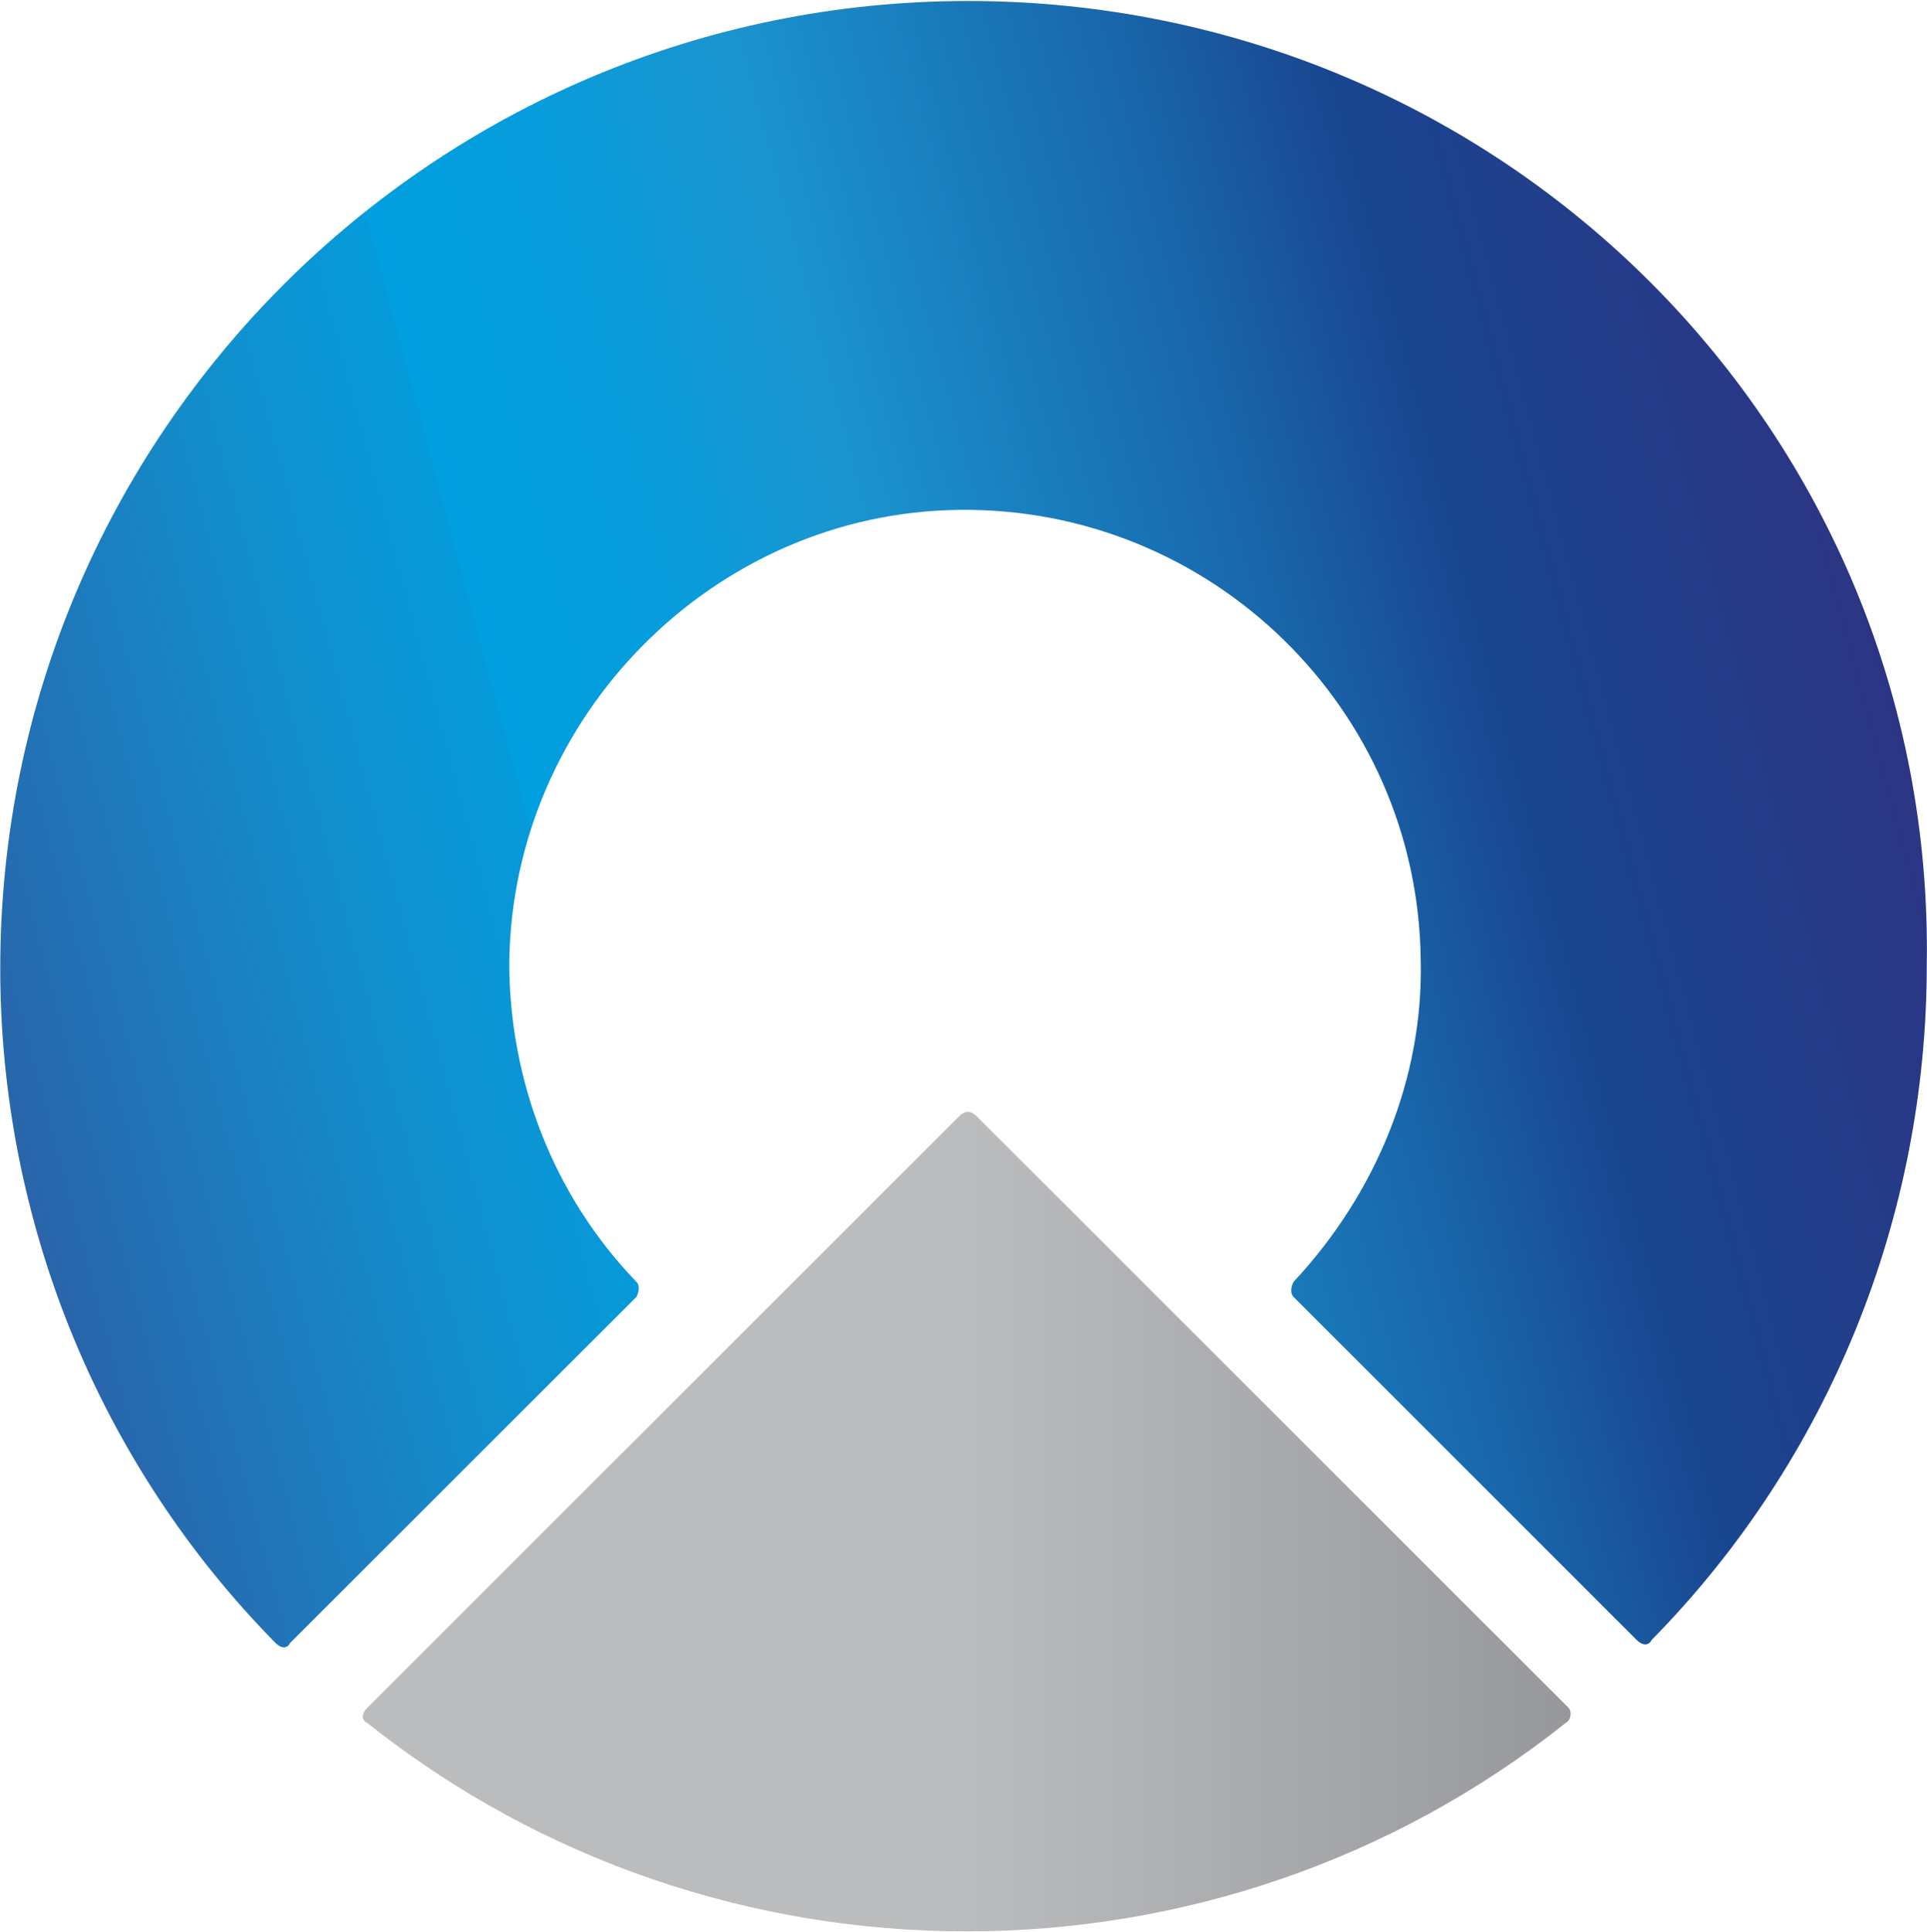
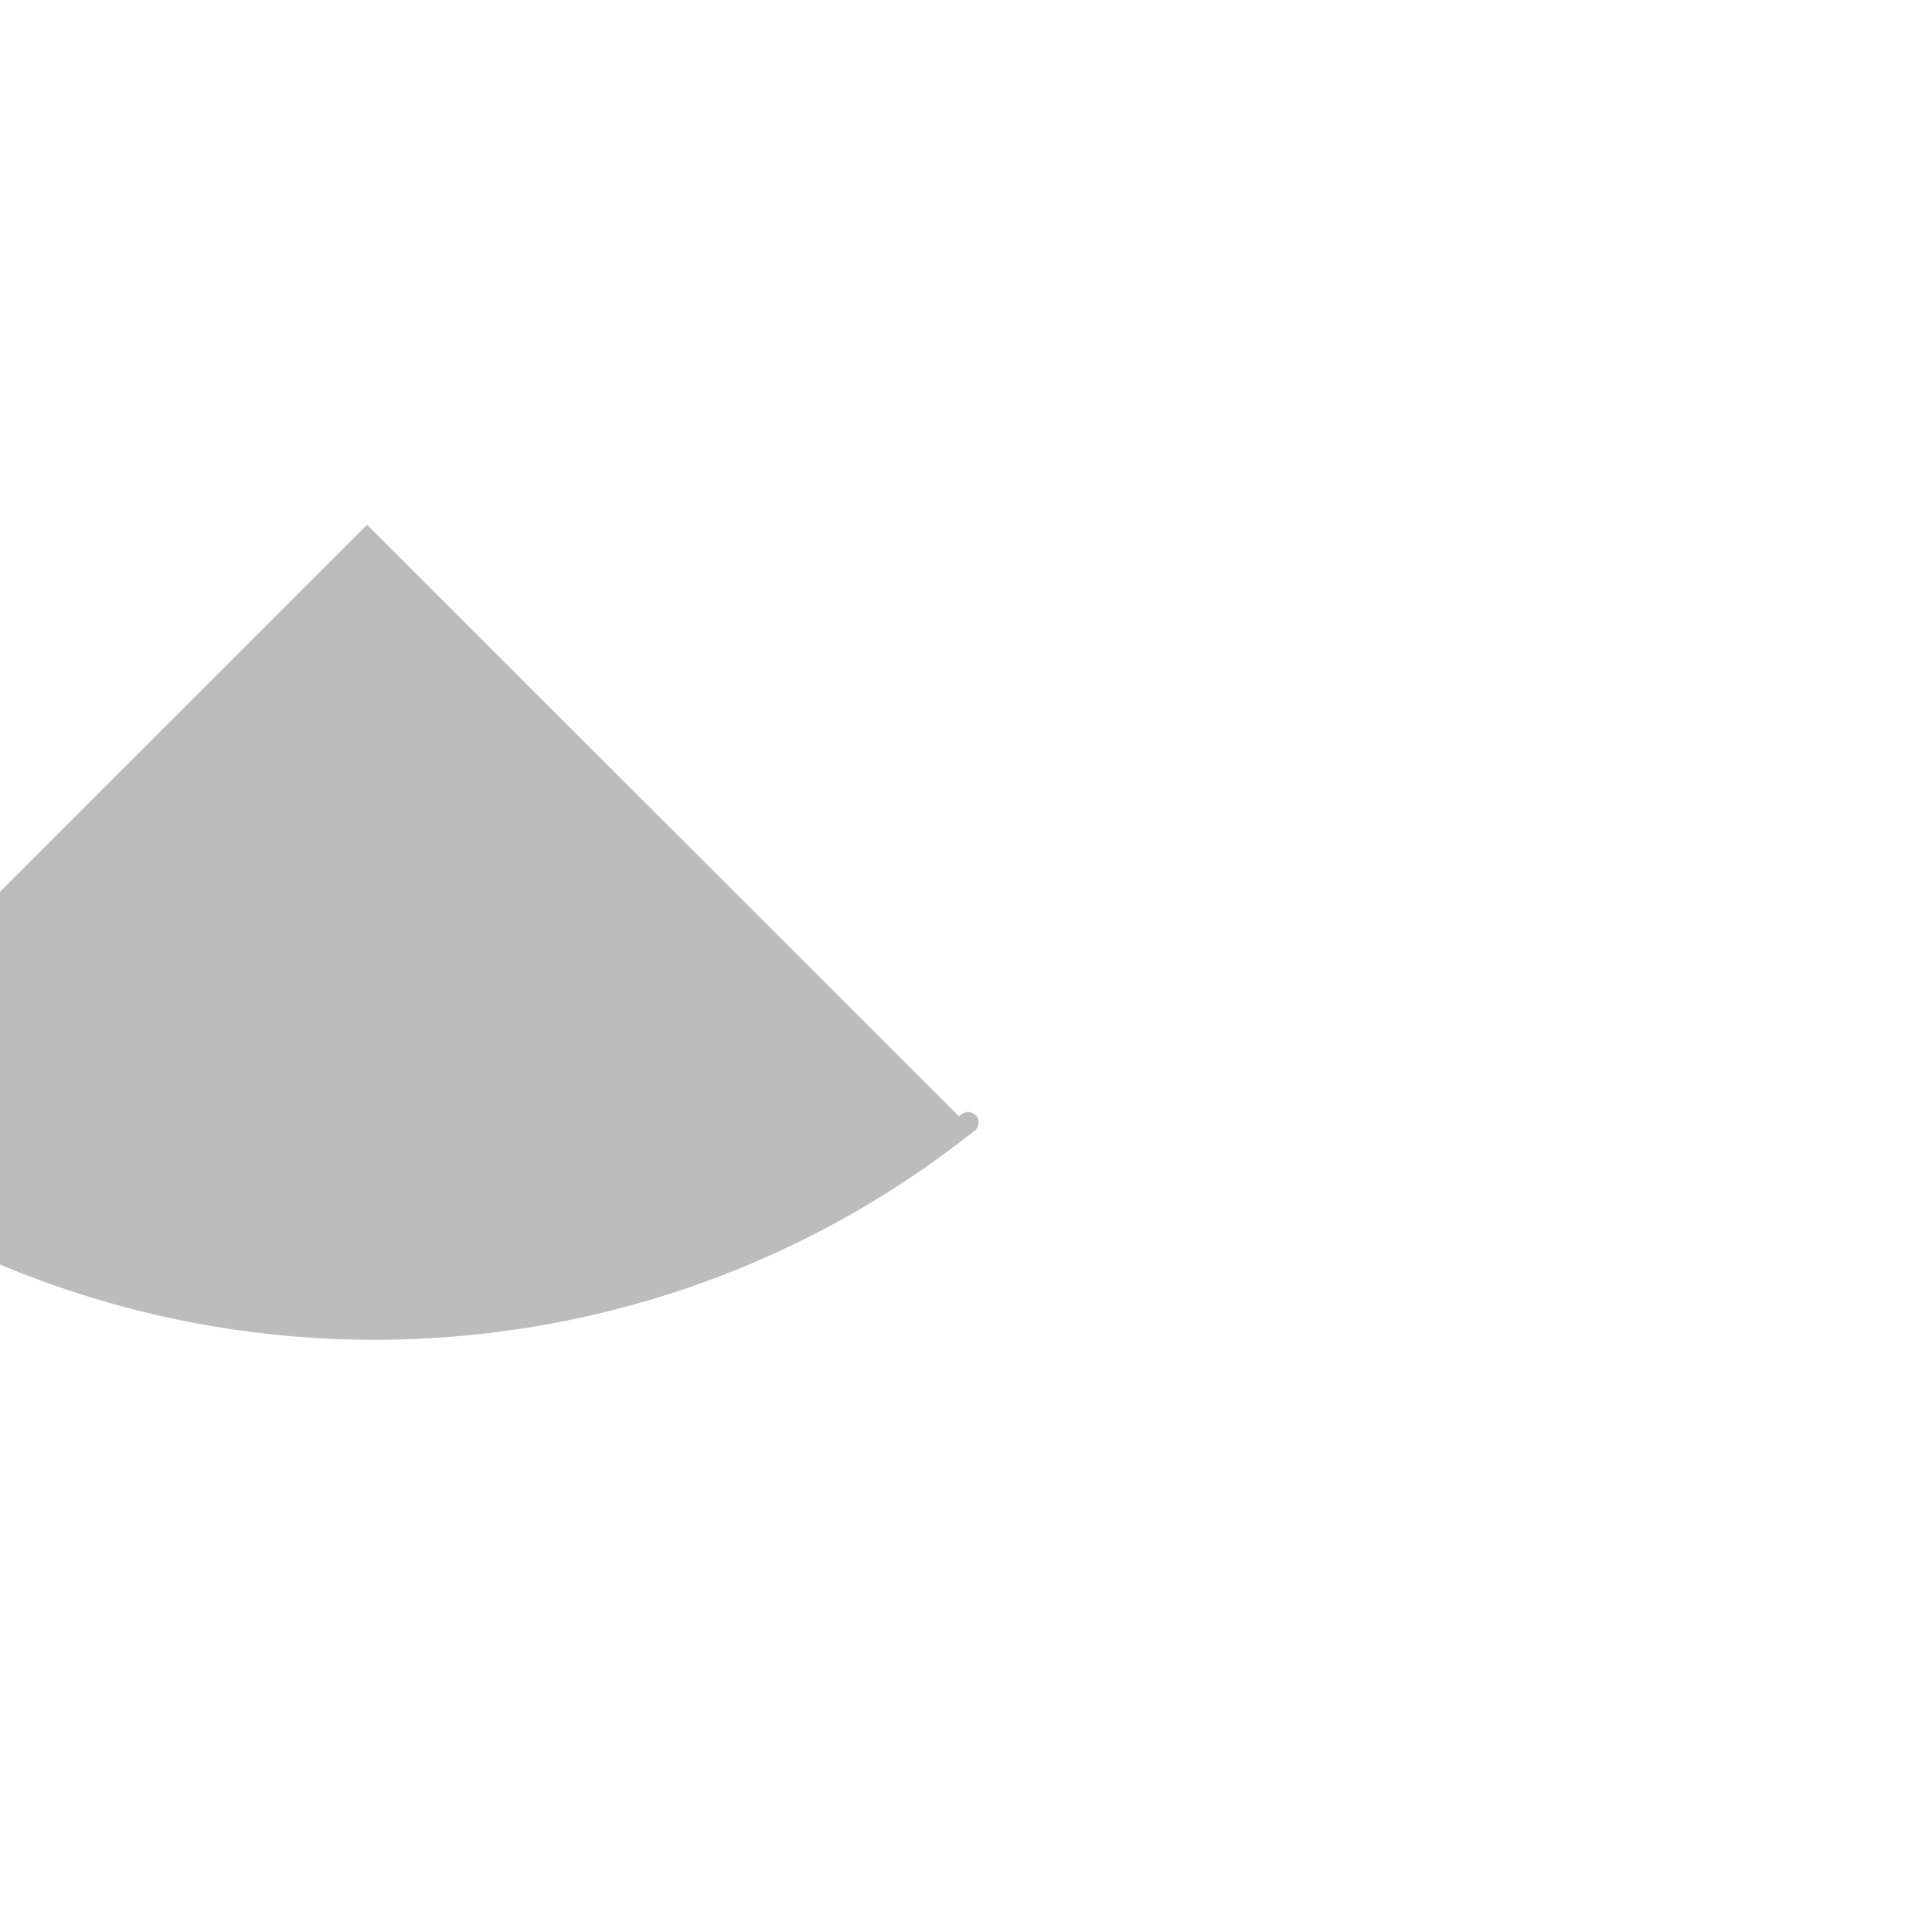
<svg xmlns="http://www.w3.org/2000/svg" version="1.2" viewBox="0 0 1554 1558" width="1554" height="1558">
  <title>Close Brothers_MMB_Flat Logo_64px-svg</title>
  <defs>
    <linearGradient id="g1" x1="13.4" y1="929.7" x2="1520" y2="526" gradientUnits="userSpaceOnUse">
      <stop offset="0" stop-color="#4661a7" />
      <stop offset="0" stop-color="#2965ab" />
      <stop offset=".2" stop-color="#128fcd" />
      <stop offset=".3" stop-color="#059ada" />
      <stop offset=".3" stop-color="#009fdf" />
      <stop offset=".4" stop-color="#079cdb" />
      <stop offset=".5" stop-color="#1a95d0" />
      <stop offset=".7" stop-color="#1966aa" />
      <stop offset=".8" stop-color="#194690" />
      <stop offset="1" stop-color="#2c3584" />
      <stop offset="1" stop-color="#2c3584" />
    </linearGradient>
    <linearGradient id="g2" x1="293.4" y1="1228.2" x2="1267.9" y2="1228.2" gradientUnits="userSpaceOnUse">
      <stop offset=".5" stop-color="#bbbcbe" />
      <stop offset="1" stop-color="#96989b" />
    </linearGradient>
  </defs>
  <style>
		.s0 { fill: url(#g1) } 
		.s1 { fill: url(#g2) } 
	</style>
-   <path id="Layer" class="s0" d="m1553.8 778.4c0 202.8-78.7 398.4-221.9 543.9-2.4 4.7-7.2 4.7-12 0l-276.8-276.7c-2.4-2.4-2.4-7.2 0-12 66.8-71.5 105-164.6 102.6-260-2.4-202.7-169.4-364.9-372.3-362.5-198.1 2.3-360.4 166.9-362.7 364.9 0 95.4 35.8 188.5 102.6 257.6 2.4 2.4 2.4 7.2 0 12l-279.3 279c-2.3 4.8-7.1 4.8-11.9 0-143.2-145.5-221.9-341.1-221.9-543.8 0-431.8 350.8-780 780.4-780 432 0 780.4 348.2 773.2 777.6z" />
-   <path id="Layer" class="s1" d="m773.4 900.1q7.2-7.2 14.3 0l477.4 477c2.3 2.4 2.3 9.6-2.4 12-281.6 224.2-685 224.2-966.6 0-4.8-2.4-4.8-7.2 0-12l477.3-477z" />
+   <path id="Layer" class="s1" d="m773.4 900.1q7.2-7.2 14.3 0c2.3 2.4 2.3 9.6-2.4 12-281.6 224.2-685 224.2-966.6 0-4.8-2.4-4.8-7.2 0-12l477.3-477z" />
</svg>